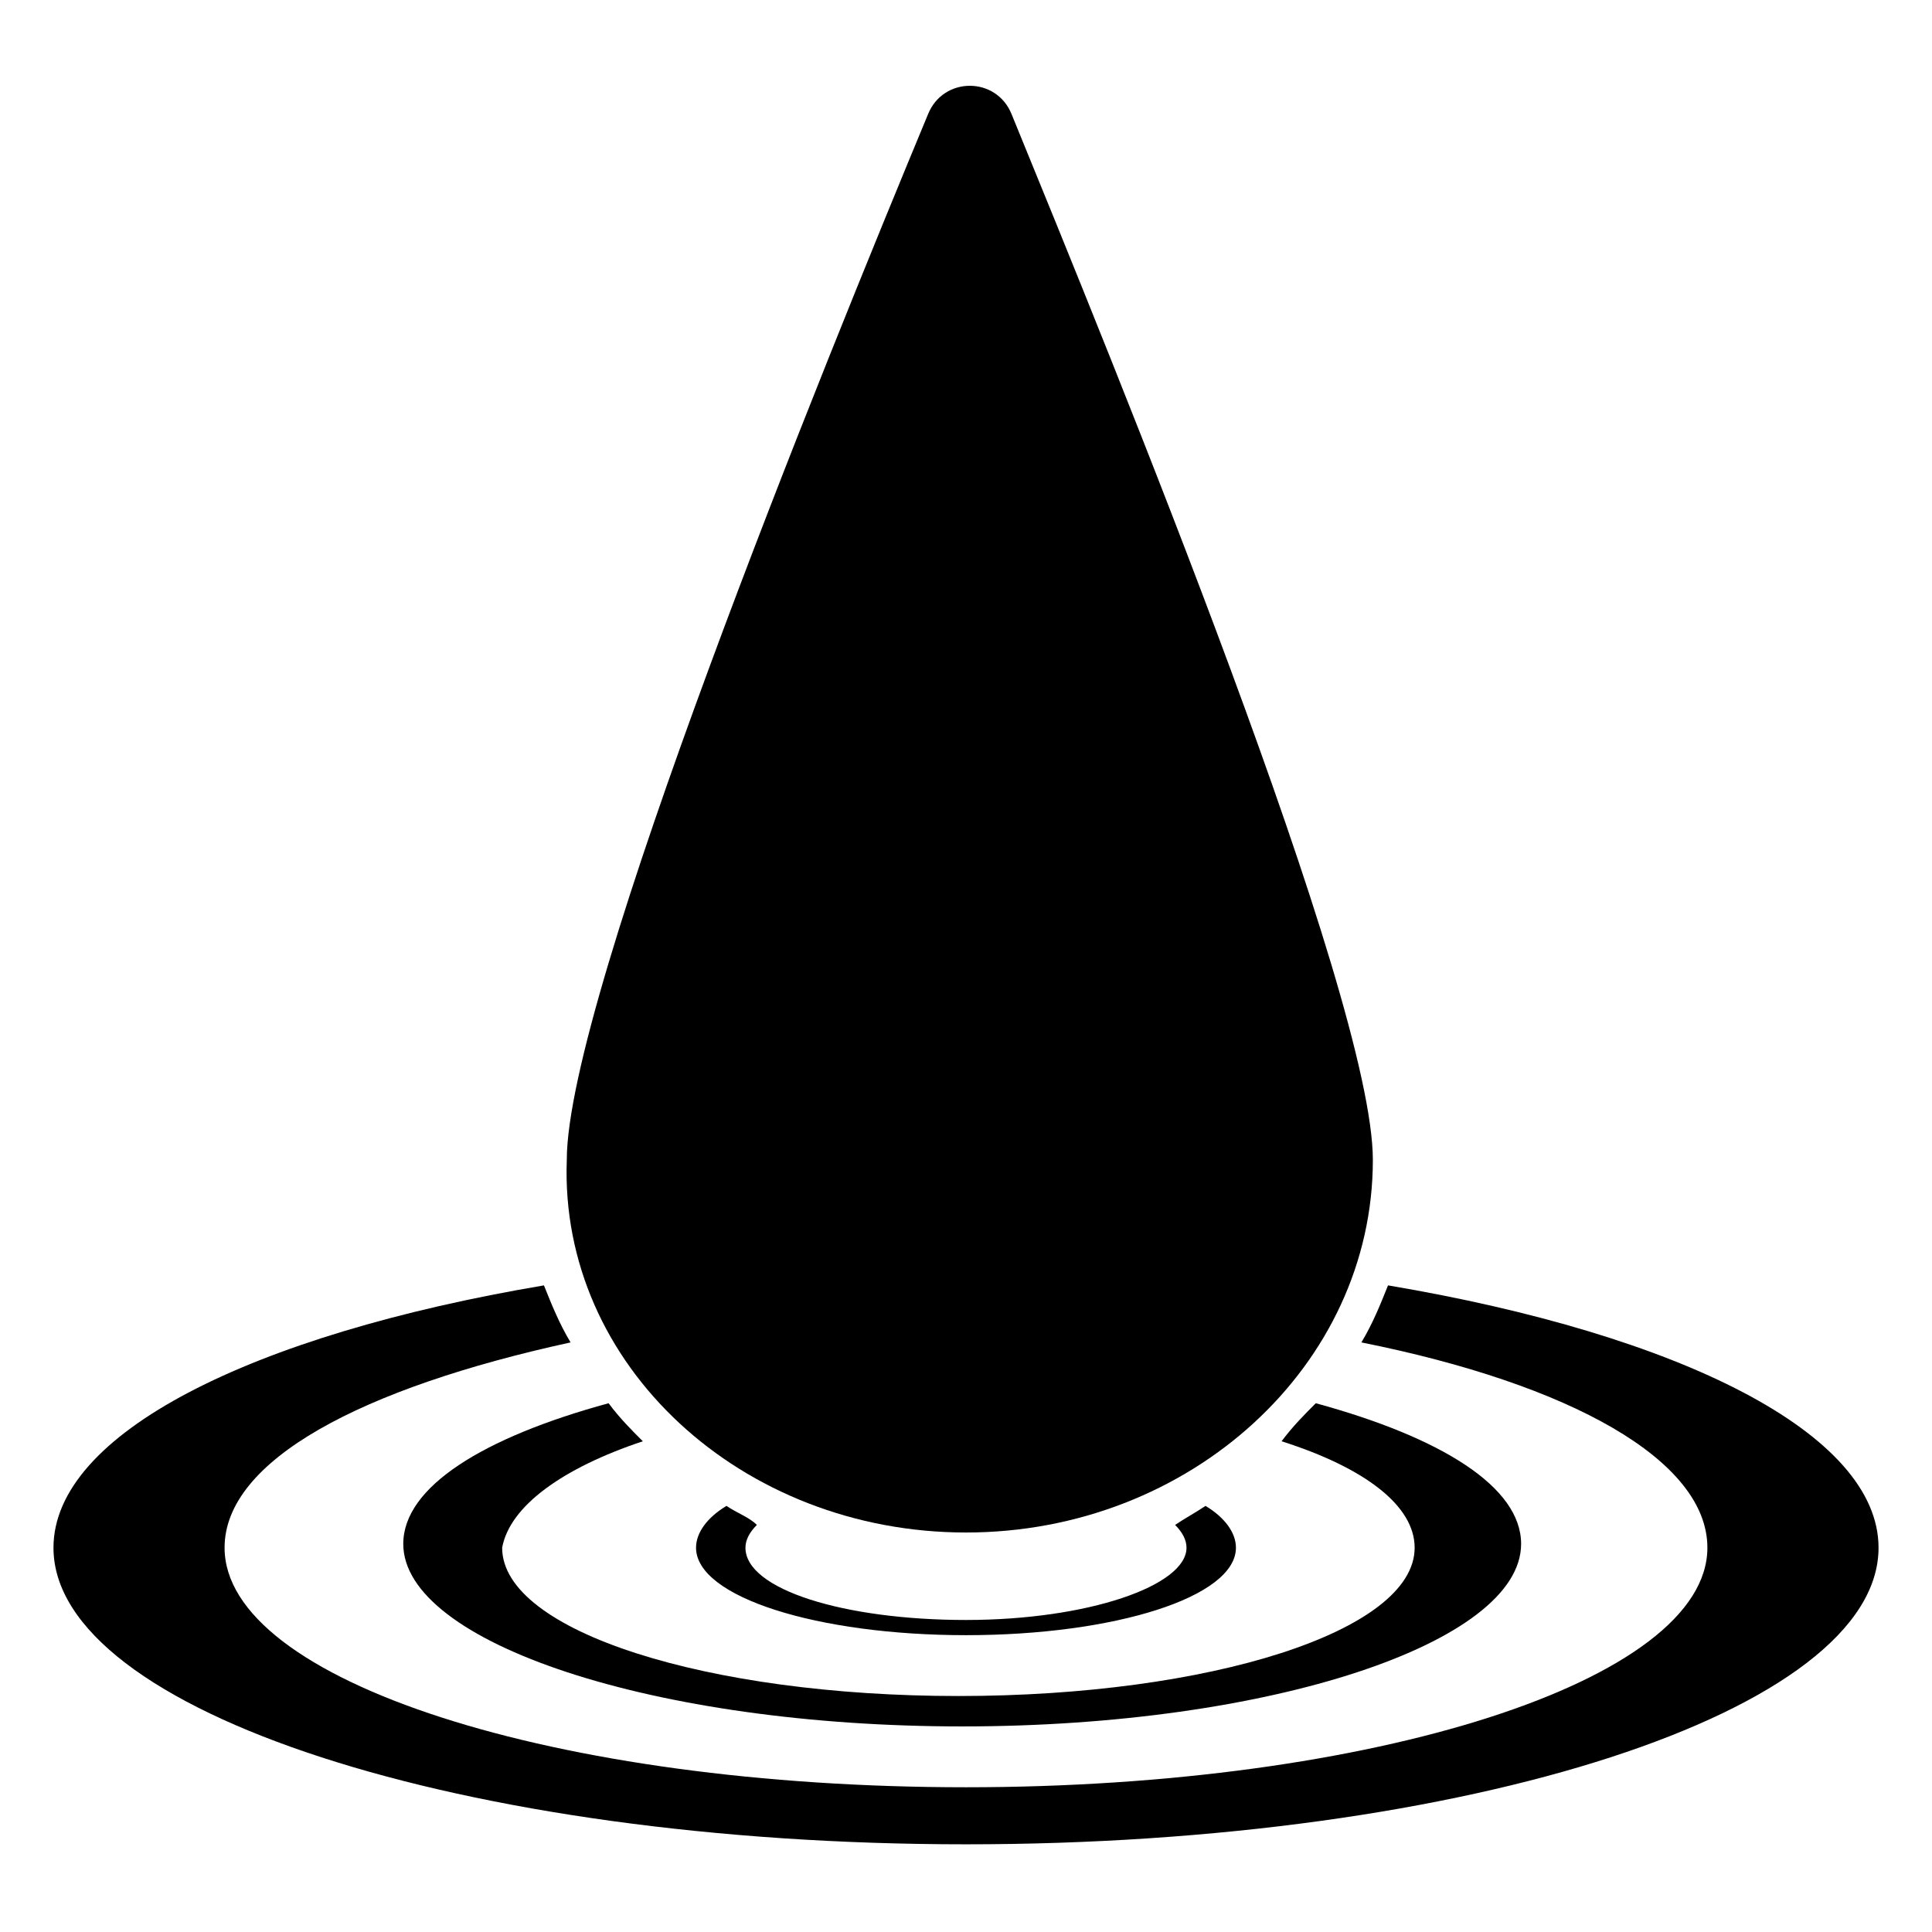
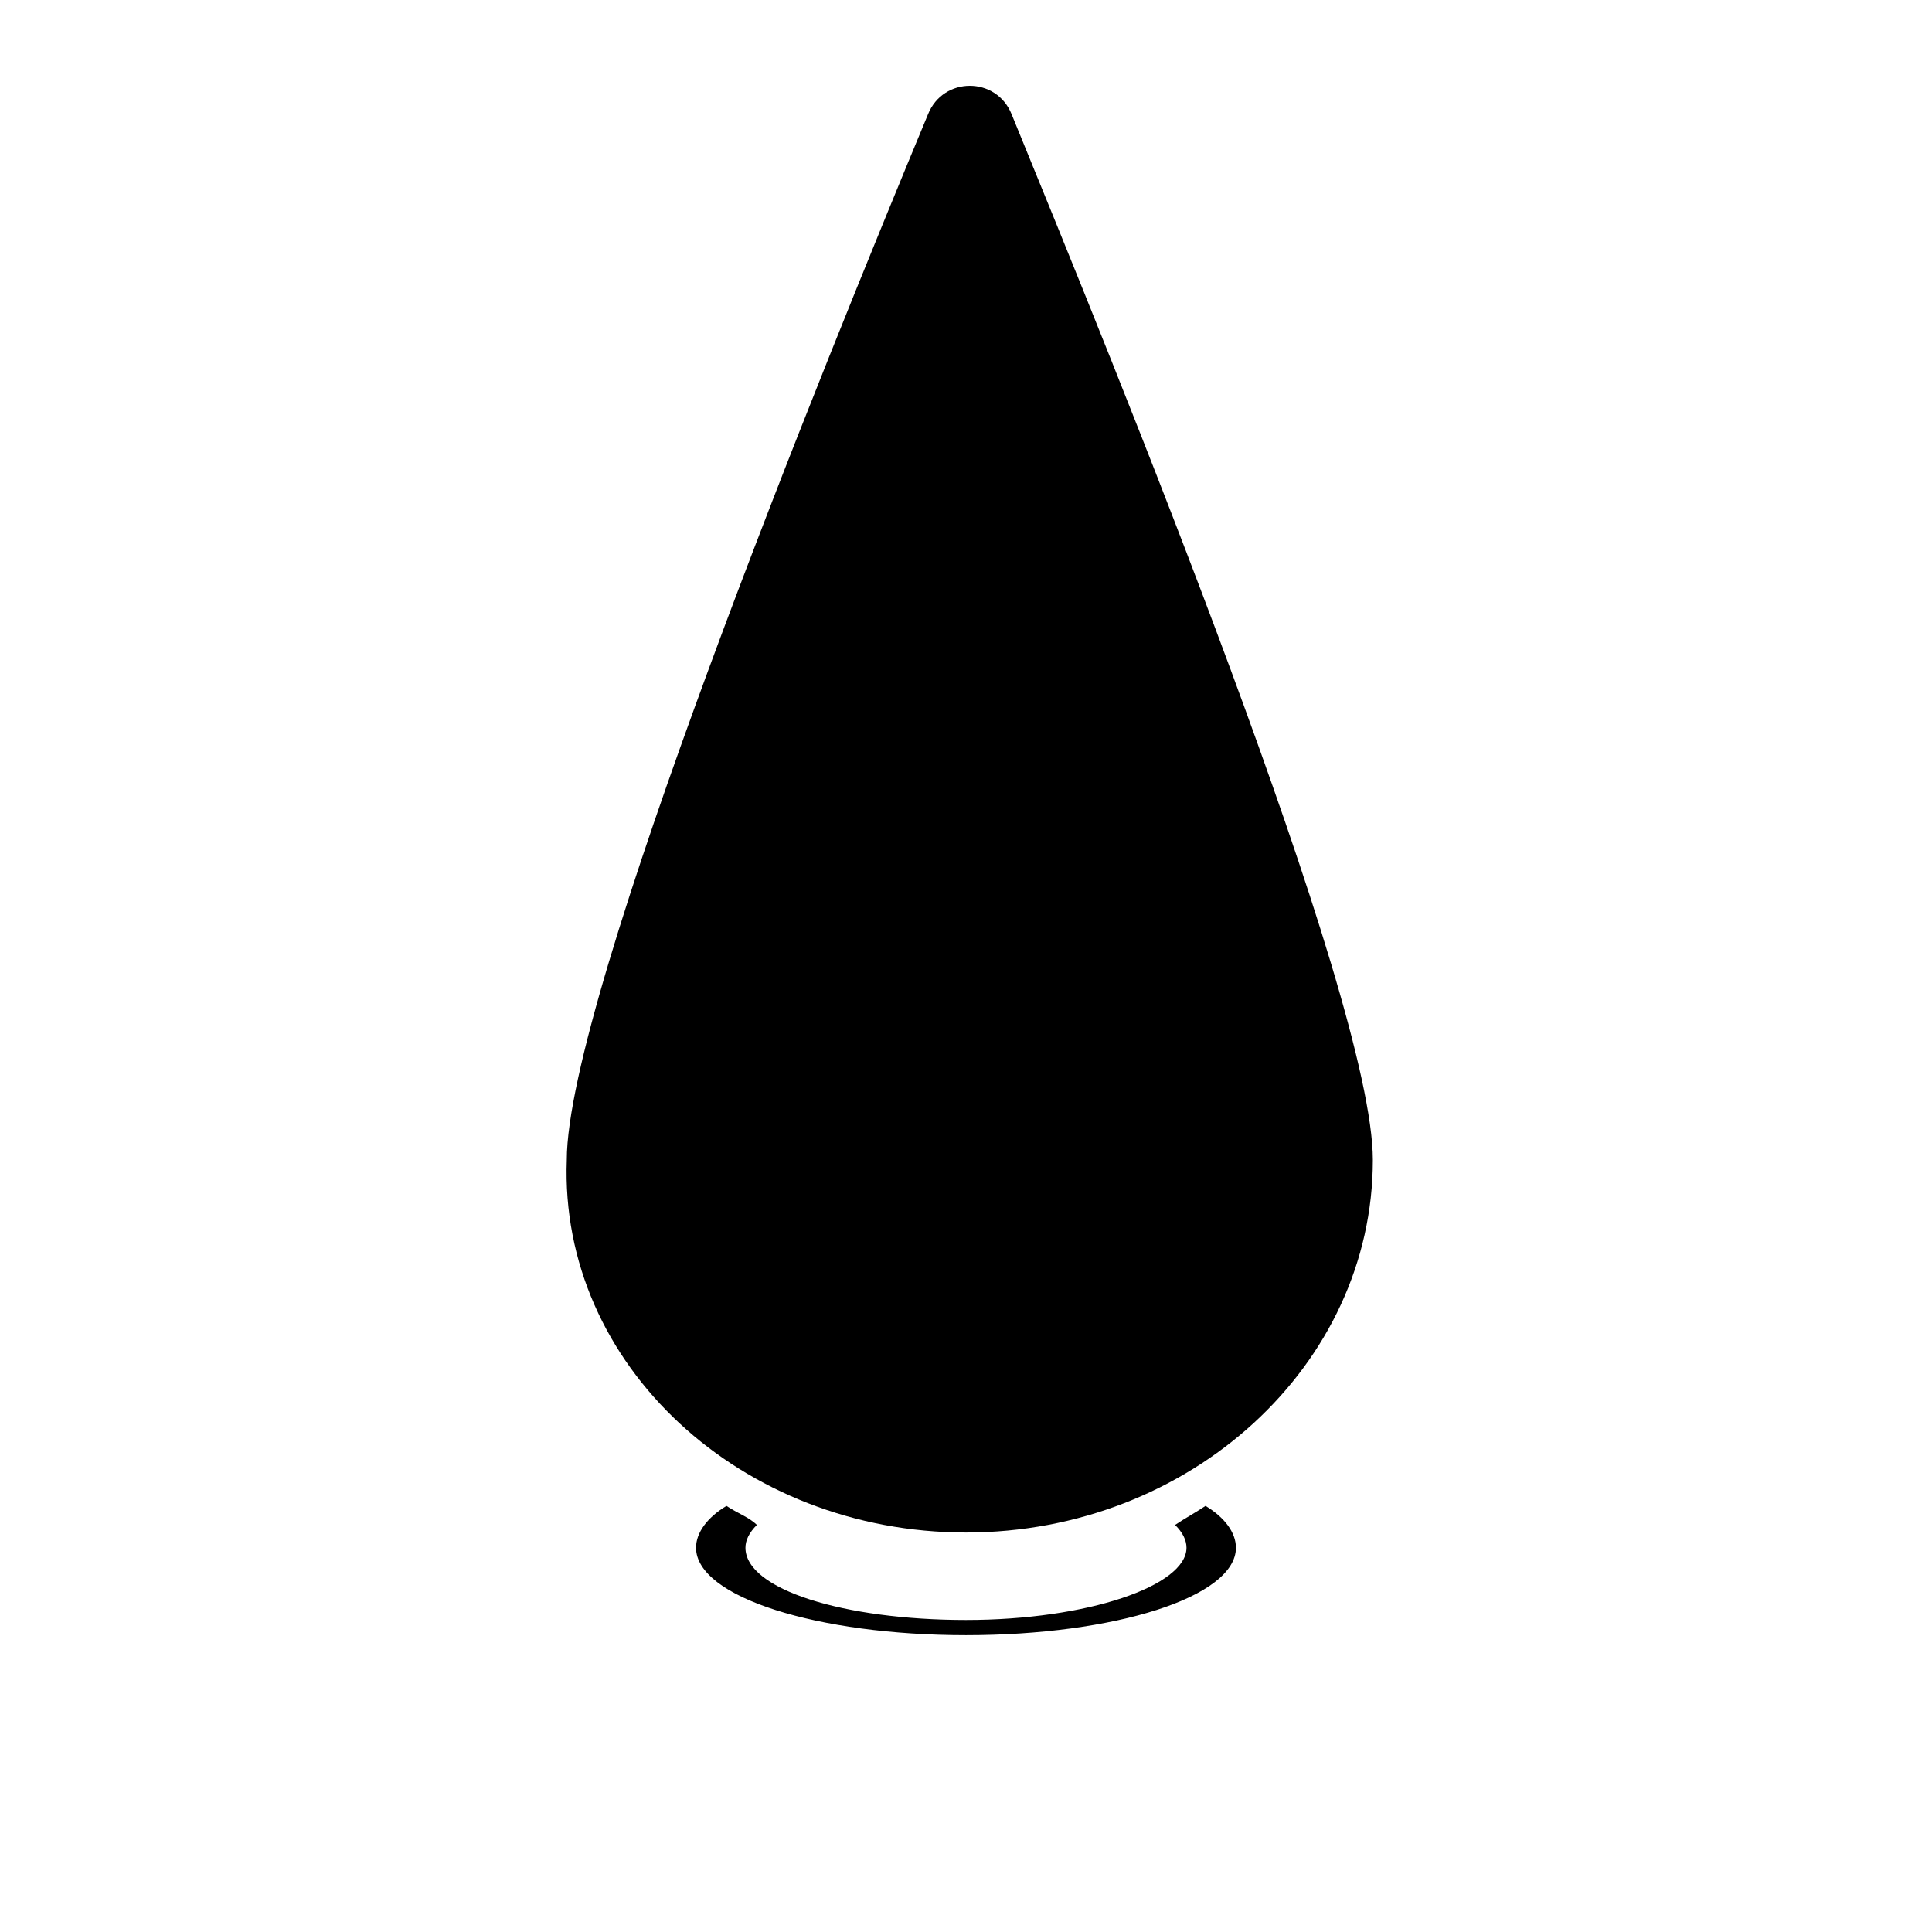
<svg xmlns="http://www.w3.org/2000/svg" fill="#000000" width="800px" height="800px" version="1.1" viewBox="144 144 512 512">
  <g>
-     <path d="m511.84 484.64c-2.016 5.039-4.031 10.078-7.055 15.113 55.418 11.082 91.691 31.234 91.691 54.41 0 35.266-88.672 63.48-196.48 63.48-108.82 0-196.48-28.215-196.48-63.48 0-23.176 36.273-42.32 91.691-54.41-3.023-5.039-5.039-10.078-7.055-15.113-77.582 13.102-129.98 39.301-129.98 69.527 0 43.328 108.82 78.594 241.83 78.594s241.83-35.266 241.83-78.594c0-30.227-52.398-56.426-129.98-69.527z" />
-     <path d="m314.35 525.95c-3.023-3.023-6.047-6.047-9.07-10.078-33.25 9.07-54.41 22.168-54.41 37.281 0 26.199 66.504 48.367 148.12 48.367 81.617 0 148.12-22.168 148.12-48.367 0-15.113-21.16-28.215-54.41-37.281-3.023 3.023-6.047 6.047-9.07 10.078 22.168 7.055 35.266 17.129 35.266 28.215 0 22.168-54.41 39.297-120.91 39.297s-120.91-17.129-120.91-39.297c2.016-11.082 16.121-21.16 37.281-28.215z" />
    <path d="m336.52 543.08c-5.039 3.023-8.062 7.055-8.062 11.082 0 13.098 32.242 23.176 71.539 23.176s71.539-10.078 71.539-23.176c0-4.031-3.023-8.062-8.062-11.082-3.023 2.016-5.039 3.023-8.062 5.039 2.016 2.016 3.023 4.031 3.023 6.047 0 10.078-26.199 19.145-58.441 19.145-32.242 0-58.441-8.062-58.441-19.145 0-2.016 1.008-4.031 3.023-6.047-2.012-2.019-5.031-3.027-8.055-5.039z" />
    <path d="m400 550.13c59.449 0 107.82-44.336 107.82-98.746 0-43.328-68.52-210.59-95.723-277.09-4.031-10.078-18.137-10.078-22.168 0-27.207 65.496-95.723 233.77-95.723 277.09-2.019 54.41 46.348 98.746 105.8 98.746z" />
  </g>
</svg>